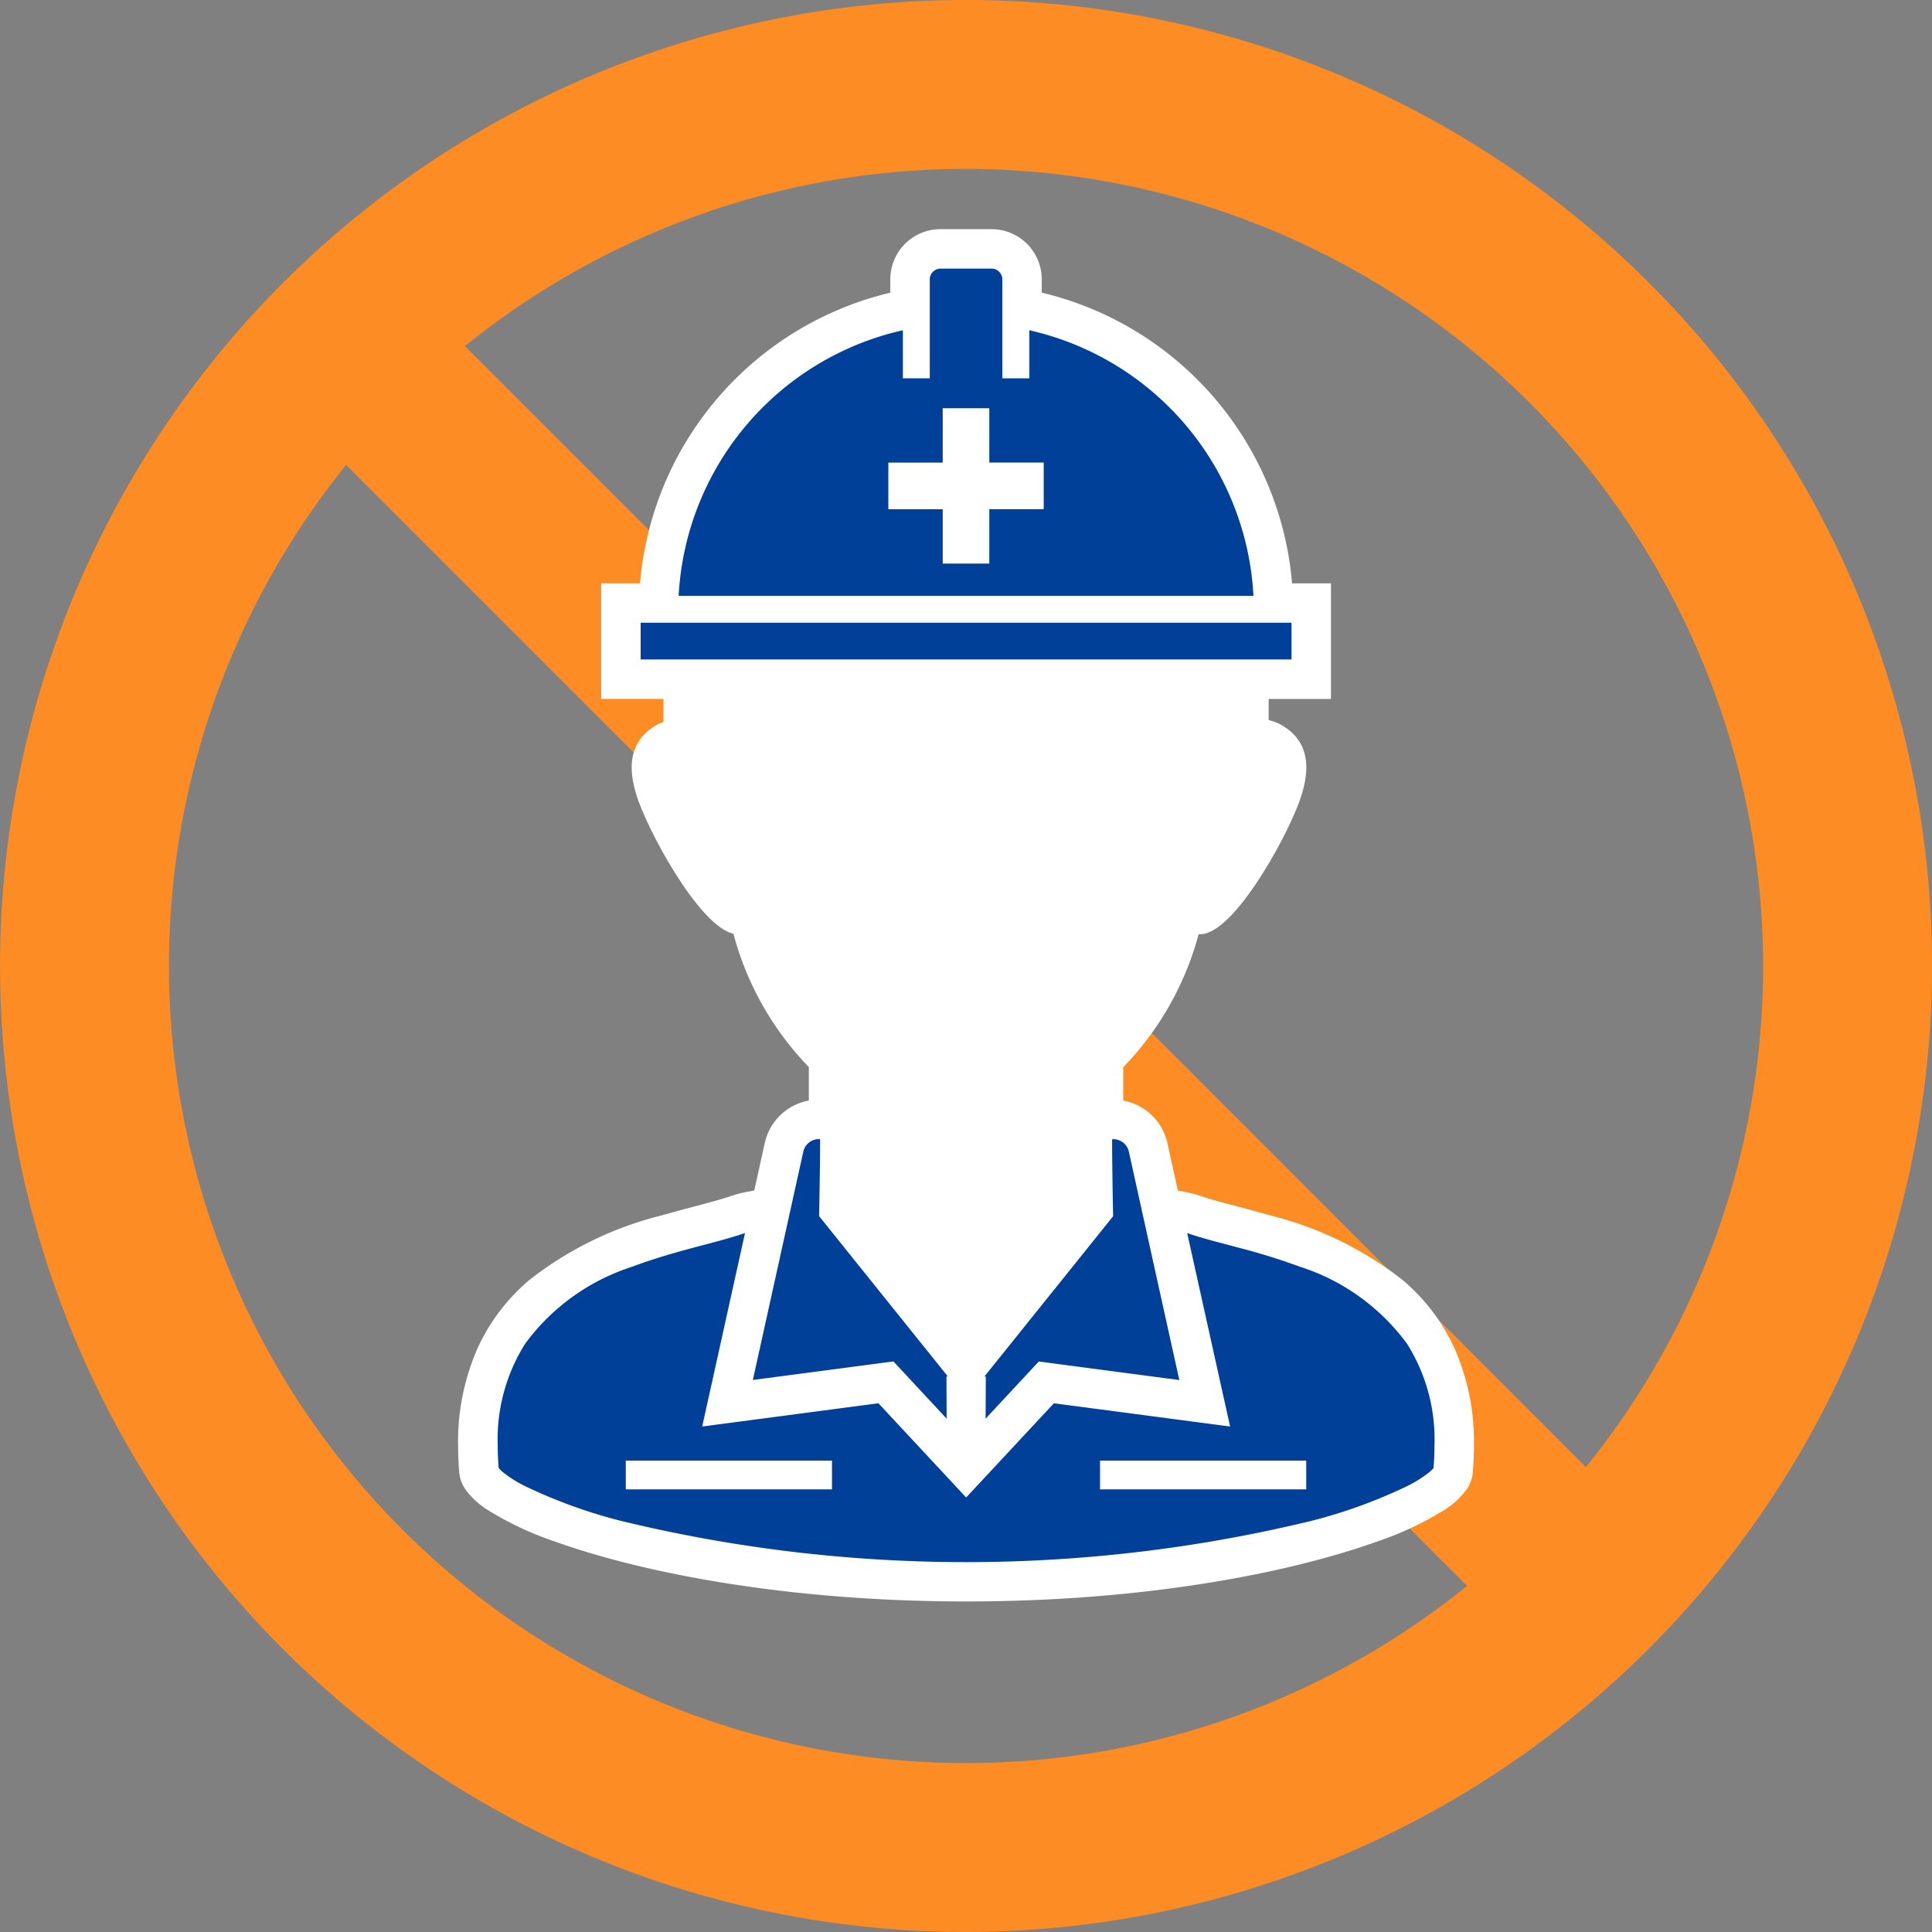
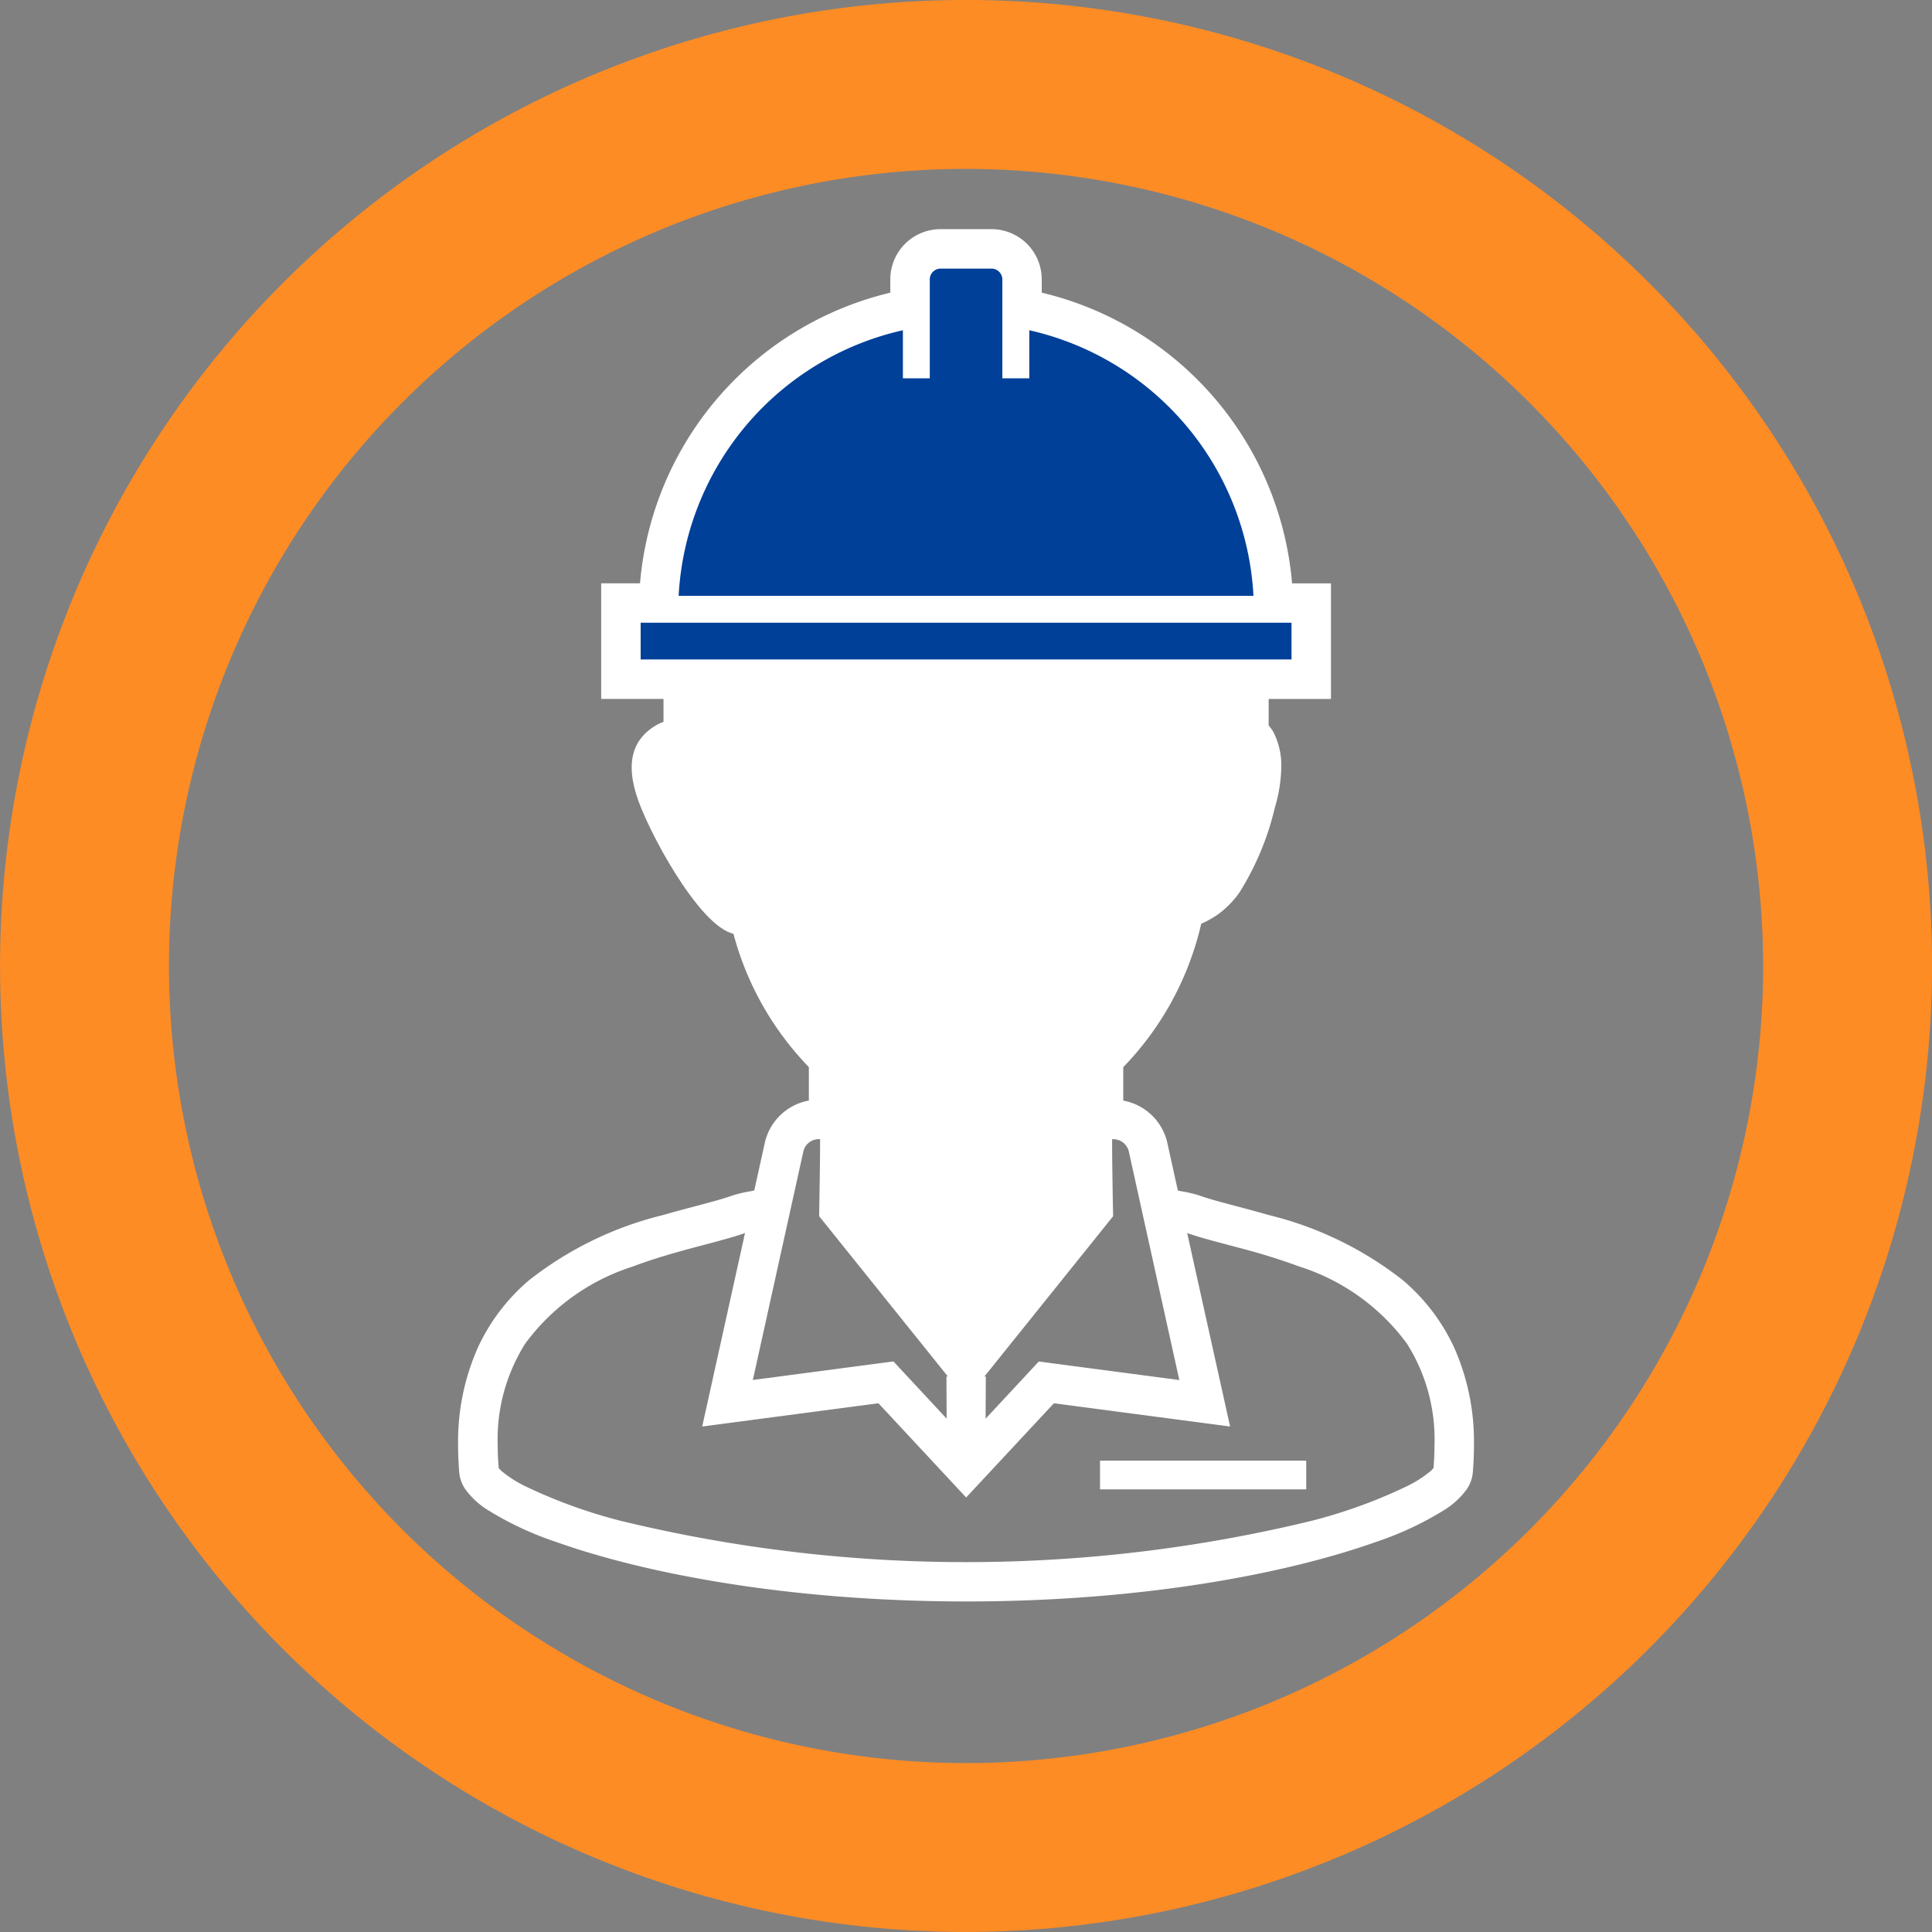
<svg xmlns="http://www.w3.org/2000/svg" width="112.584" height="112.583" viewBox="0 0 112.584 112.583">
  <rect x="0" y="0" width="112.584" height="112.583" fill="#808080" stroke="none" />
  <g id="グループ_2584" data-name="グループ 2584" transform="translate(-264 -2360)">
-     <rect id="長方形_411" data-name="長方形 411" width="9.793" height="106.986" transform="matrix(0.707, -0.707, 0.707, 0.707, 279.004, 2381.929)" fill="#fd8c25" />
    <path id="パス_738" data-name="パス 738" d="M407.9,477.479a56.292,56.292,0,1,1,56.292-56.292A56.356,56.356,0,0,1,407.9,477.479Zm0-102.741a46.449,46.449,0,1,0,46.45,46.449A46.5,46.5,0,0,0,407.9,374.738Z" transform="translate(-87.605 1995.104)" fill="#fd8c25" />
    <g id="グループ_2542" data-name="グループ 2542" transform="translate(290.694 2373.354)">
      <g id="グループ_2540" data-name="グループ 2540" transform="translate(0 0)">
        <path id="パス_1737" data-name="パス 1737" d="M2989.112-2604.034l2-6.971,4.381-5.406,5.706-3.061,2.957-.575.182-3.305h5.91l.2,3.631,3.045.25,4.636,2.489,4.56,4.765,2.039,4.991.262,4.329h2.344v4.277h-40.4v-4.654Z" transform="translate(-2977.61 2624.802)" fill="#004098" />
-         <path id="パス_1738" data-name="パス 1738" d="M2999.733-2584.316h18.957l2.216,5.4,2.55.684,7.572,1.882,4.1,3.274,2.146,4.017.4,4.782-1.164,1.741-5.487,2.412-15.243,2.191h-14.275l-8.686-1.089-7.5-2.3-4.3-2.028-.493-3.994,1.863-4.908,3.306-3.523,5.712-2.451,5.658-.684,1.316-2.907Z" transform="translate(-2979.539 2636.552)" fill="#004098" />
        <g id="グループ_2540-2" data-name="グループ 2540">
          <g id="グループ_2541" data-name="グループ 2541" transform="translate(0 0)">
-             <rect id="長方形_2666" data-name="長方形 2666" width="12.016" height="1.672" transform="translate(9.773 71.764)" fill="#fff" />
            <rect id="長方形_2667" data-name="長方形 2667" width="12.016" height="1.672" transform="translate(37.408 71.764)" fill="#fff" />
            <path id="パス_1734" data-name="パス 1734" d="M444.353,433.163a11.442,11.442,0,0,0-2.975-3.907,20.5,20.5,0,0,0-7.8-3.8c-1.653-.474-3.126-.81-4.043-1.136a7.313,7.313,0,0,0-1.087-.257c-.074-.013-.127-.029-.192-.042l-.61-2.767a3.223,3.223,0,0,0-2.571-2.472v-1.949a17.691,17.691,0,0,0,4.543-8.357,5.714,5.714,0,0,0,.91-.5,5.415,5.415,0,0,0,1.322-1.328,16.319,16.319,0,0,0,2.063-4.956,8.632,8.632,0,0,0,.371-2.351,4.268,4.268,0,0,0-.462-2.042,2.982,2.982,0,0,0-.274-.379v-1.543h3.631v-6.737h-2.266A19.069,19.069,0,0,0,420.325,371.7v-.775A2.927,2.927,0,0,0,417.4,368h-2.973a2.926,2.926,0,0,0-2.927,2.927v.775a19.071,19.071,0,0,0-14.585,16.934h-2.263v6.737h3.631v1.543a2.88,2.88,0,0,0-.276.379,4.3,4.3,0,0,0-.462,2.042,8.643,8.643,0,0,0,.373,2.351,16.292,16.292,0,0,0,2.061,4.956,5.411,5.411,0,0,0,1.325,1.328,5.509,5.509,0,0,0,.91.5,17.675,17.675,0,0,0,4.54,8.357v1.949a3.22,3.22,0,0,0-2.569,2.472l-.612,2.767c-.064.013-.119.029-.19.042a7.282,7.282,0,0,0-1.09.257c-.914.325-2.39.662-4.041,1.136a20.488,20.488,0,0,0-7.806,3.8,11.415,11.415,0,0,0-2.973,3.907,13.477,13.477,0,0,0-1.159,5.714q0,.773.069,1.6a2.048,2.048,0,0,0,.353.958,4.625,4.625,0,0,0,1.311,1.21,18.8,18.8,0,0,0,3.975,1.858c5.075,1.81,13.479,3.467,23.891,3.469s18.815-1.659,23.89-3.469a18.8,18.8,0,0,0,3.976-1.858,4.64,4.64,0,0,0,1.312-1.21,2.013,2.013,0,0,0,.351-.958q.07-.828.069-1.6A13.479,13.479,0,0,0,444.353,433.163ZM425.4,421.751l.873,3.957,2.069,9.358-8.189-1.081-3.1,3.332.013-2.458h-.082l7.5-9.339-.006-.3s-.014-.654-.026-1.481-.027-1.827-.027-2.508c0-.071,0-.134,0-.2h.075A.927.927,0,0,1,425.4,421.751Zm-13.166-47.86v2.8H413.8v-5.763a.631.631,0,0,1,.629-.629H417.4a.634.634,0,0,1,.629.629v5.763H419.6v-2.8a16.774,16.774,0,0,1,13.062,15.476H399.166A16.775,16.775,0,0,1,412.23,373.891Zm-15.282,19.185v-2.142h37.927v2.142H396.949Zm7.382,14.367-.117-.658-.629-.224a4.053,4.053,0,0,1-.971-.473,3.786,3.786,0,0,1-1.165-1.431,19.1,19.1,0,0,1-1.323-3.6,6.349,6.349,0,0,1-.284-1.72,1.988,1.988,0,0,1,.19-.958.968.968,0,0,1,.549-.467,1.574,1.574,0,0,1,.45-.091l1.228.152v-2.6h27.305v2.6l1.228-.152a1.562,1.562,0,0,1,.449.091.968.968,0,0,1,.549.467,2.006,2.006,0,0,1,.192.958,6.42,6.42,0,0,1-.284,1.72,19.282,19.282,0,0,1-1.322,3.6,3.81,3.81,0,0,1-1.165,1.431,4.093,4.093,0,0,1-.972.473l-.629.224-.116.658a15.587,15.587,0,0,1-4.427,8.181l-.3.327v3.78l.006.147h-.026c0,.555-.006.876-.006,1.348,0,1.112.032,2.991.046,3.717l-2.263,2.818a9.689,9.689,0,0,1-9.236,0l-2.261-2.818c.013-.727.045-2.605.045-3.717,0-.472-.006-.792-.006-1.348h-.024l0-.147v-3.78l-.294-.327A15.575,15.575,0,0,1,404.331,407.443Zm1.223,18.265.875-3.957a.925.925,0,0,1,.9-.724h.076v.2c0,.682-.012,1.682-.026,2.508s-.024,1.479-.024,1.481l-.006.3,7.5,9.339h-.08l.01,2.458-3.1-3.332-8.192,1.081Zm37.6,14.478a1.354,1.354,0,0,1-.2.209,6.832,6.832,0,0,1-1.342.853,29.775,29.775,0,0,1-5.6,2.03,85.406,85.406,0,0,1-40.191,0,29.852,29.852,0,0,1-5.606-2.03,6.786,6.786,0,0,1-1.34-.853,1.26,1.26,0,0,1-.2-.209c-.035-.453-.056-.892-.056-1.309a10.455,10.455,0,0,1,1.608-5.94,12.453,12.453,0,0,1,6.245-4.48c1.218-.46,2.449-.809,3.579-1.111s2.132-.551,2.979-.847l-2.494,11.275,10.269-1.355,5.112,5.491,5.114-5.491,10.267,1.355L428.8,426.5c.847.3,1.859.544,2.977.847a37.485,37.485,0,0,1,3.582,1.111,12.445,12.445,0,0,1,6.243,4.48,10.44,10.44,0,0,1,1.609,5.94C443.212,439.294,443.192,439.733,443.155,440.186Z" transform="translate(-386.313 -368)" fill="#fff" />
-             <path id="パス_1735" data-name="パス 1735" d="M432.327,393.751v-3.168h3.17v-2.717h-3.17V384.7h-2.716v3.168h-3.169v2.717h3.169v3.168Z" transform="translate(-401.37 -374.265)" fill="#fff" />
          </g>
          <path id="パス_1736" data-name="パス 1736" d="M3052.513-2602.021l30.873-.342,1.809,3.539v3.447l-1.809,5.581-2.472,1.632-1.619,4.821-2.728,3.189-.393,7.206v2.067l-2.306,2.981-4.776,1.847-3.333-.688-3.153-1.794-1.812-3.218v-8.782l-2.961-2.806-1.5-5.583-2.754-.869-2.5-6.839.8-2.189Z" transform="translate(-3038.963 2628.518)" fill="#fff" />
        </g>
      </g>
-       <path id="パス_1739" data-name="パス 1739" d="M2951.6-2959.236c-.556-.353.794-.936,2.068-.19s1.866,2.08,1.017,4.418-4.031,8.059-5.941,7.743S2951.6-2959.236,2951.6-2959.236Z" transform="translate(-2905.653 2988.341)" fill="#fff" />
      <path id="パス_1740" data-name="パス 1740" d="M2951.777-2959.236c.556-.353-.794-.936-2.068-.19s-1.866,2.08-1.017,4.418,4.032,8.059,5.941,7.743S2951.777-2959.236,2951.777-2959.236Z" transform="translate(-2938.178 2988.341)" fill="#fff" />
    </g>
  </g>
</svg>